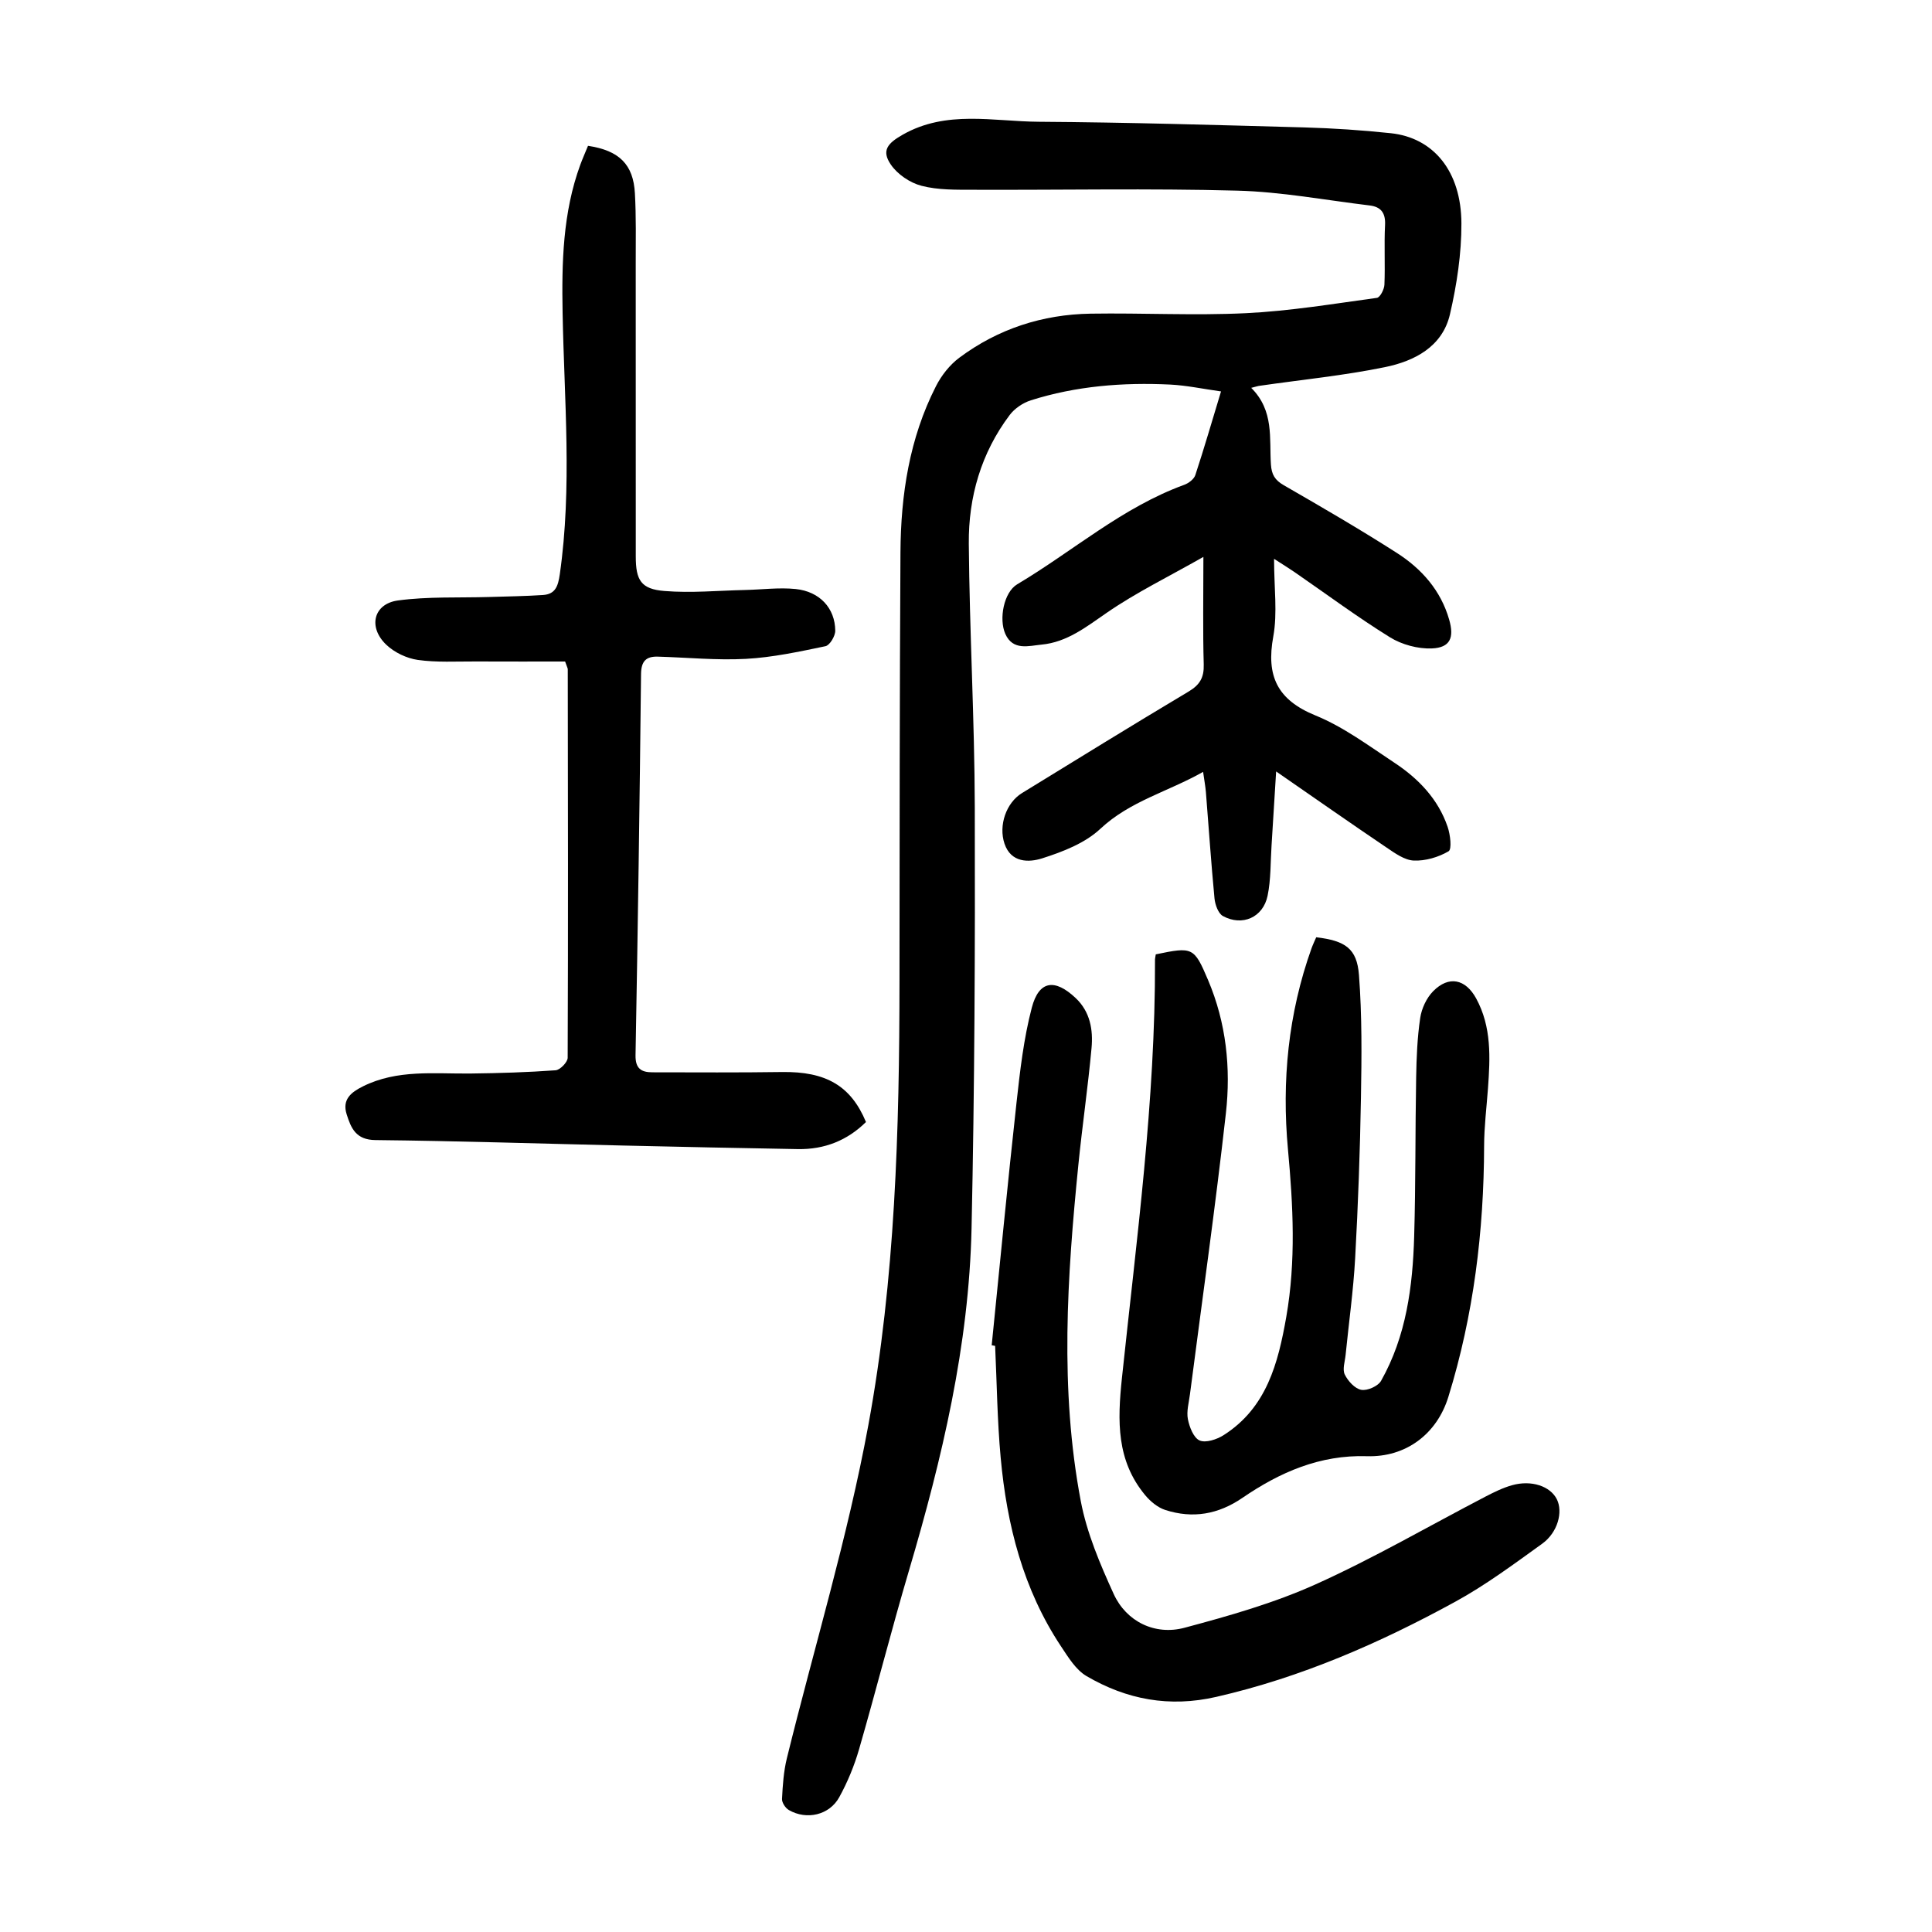
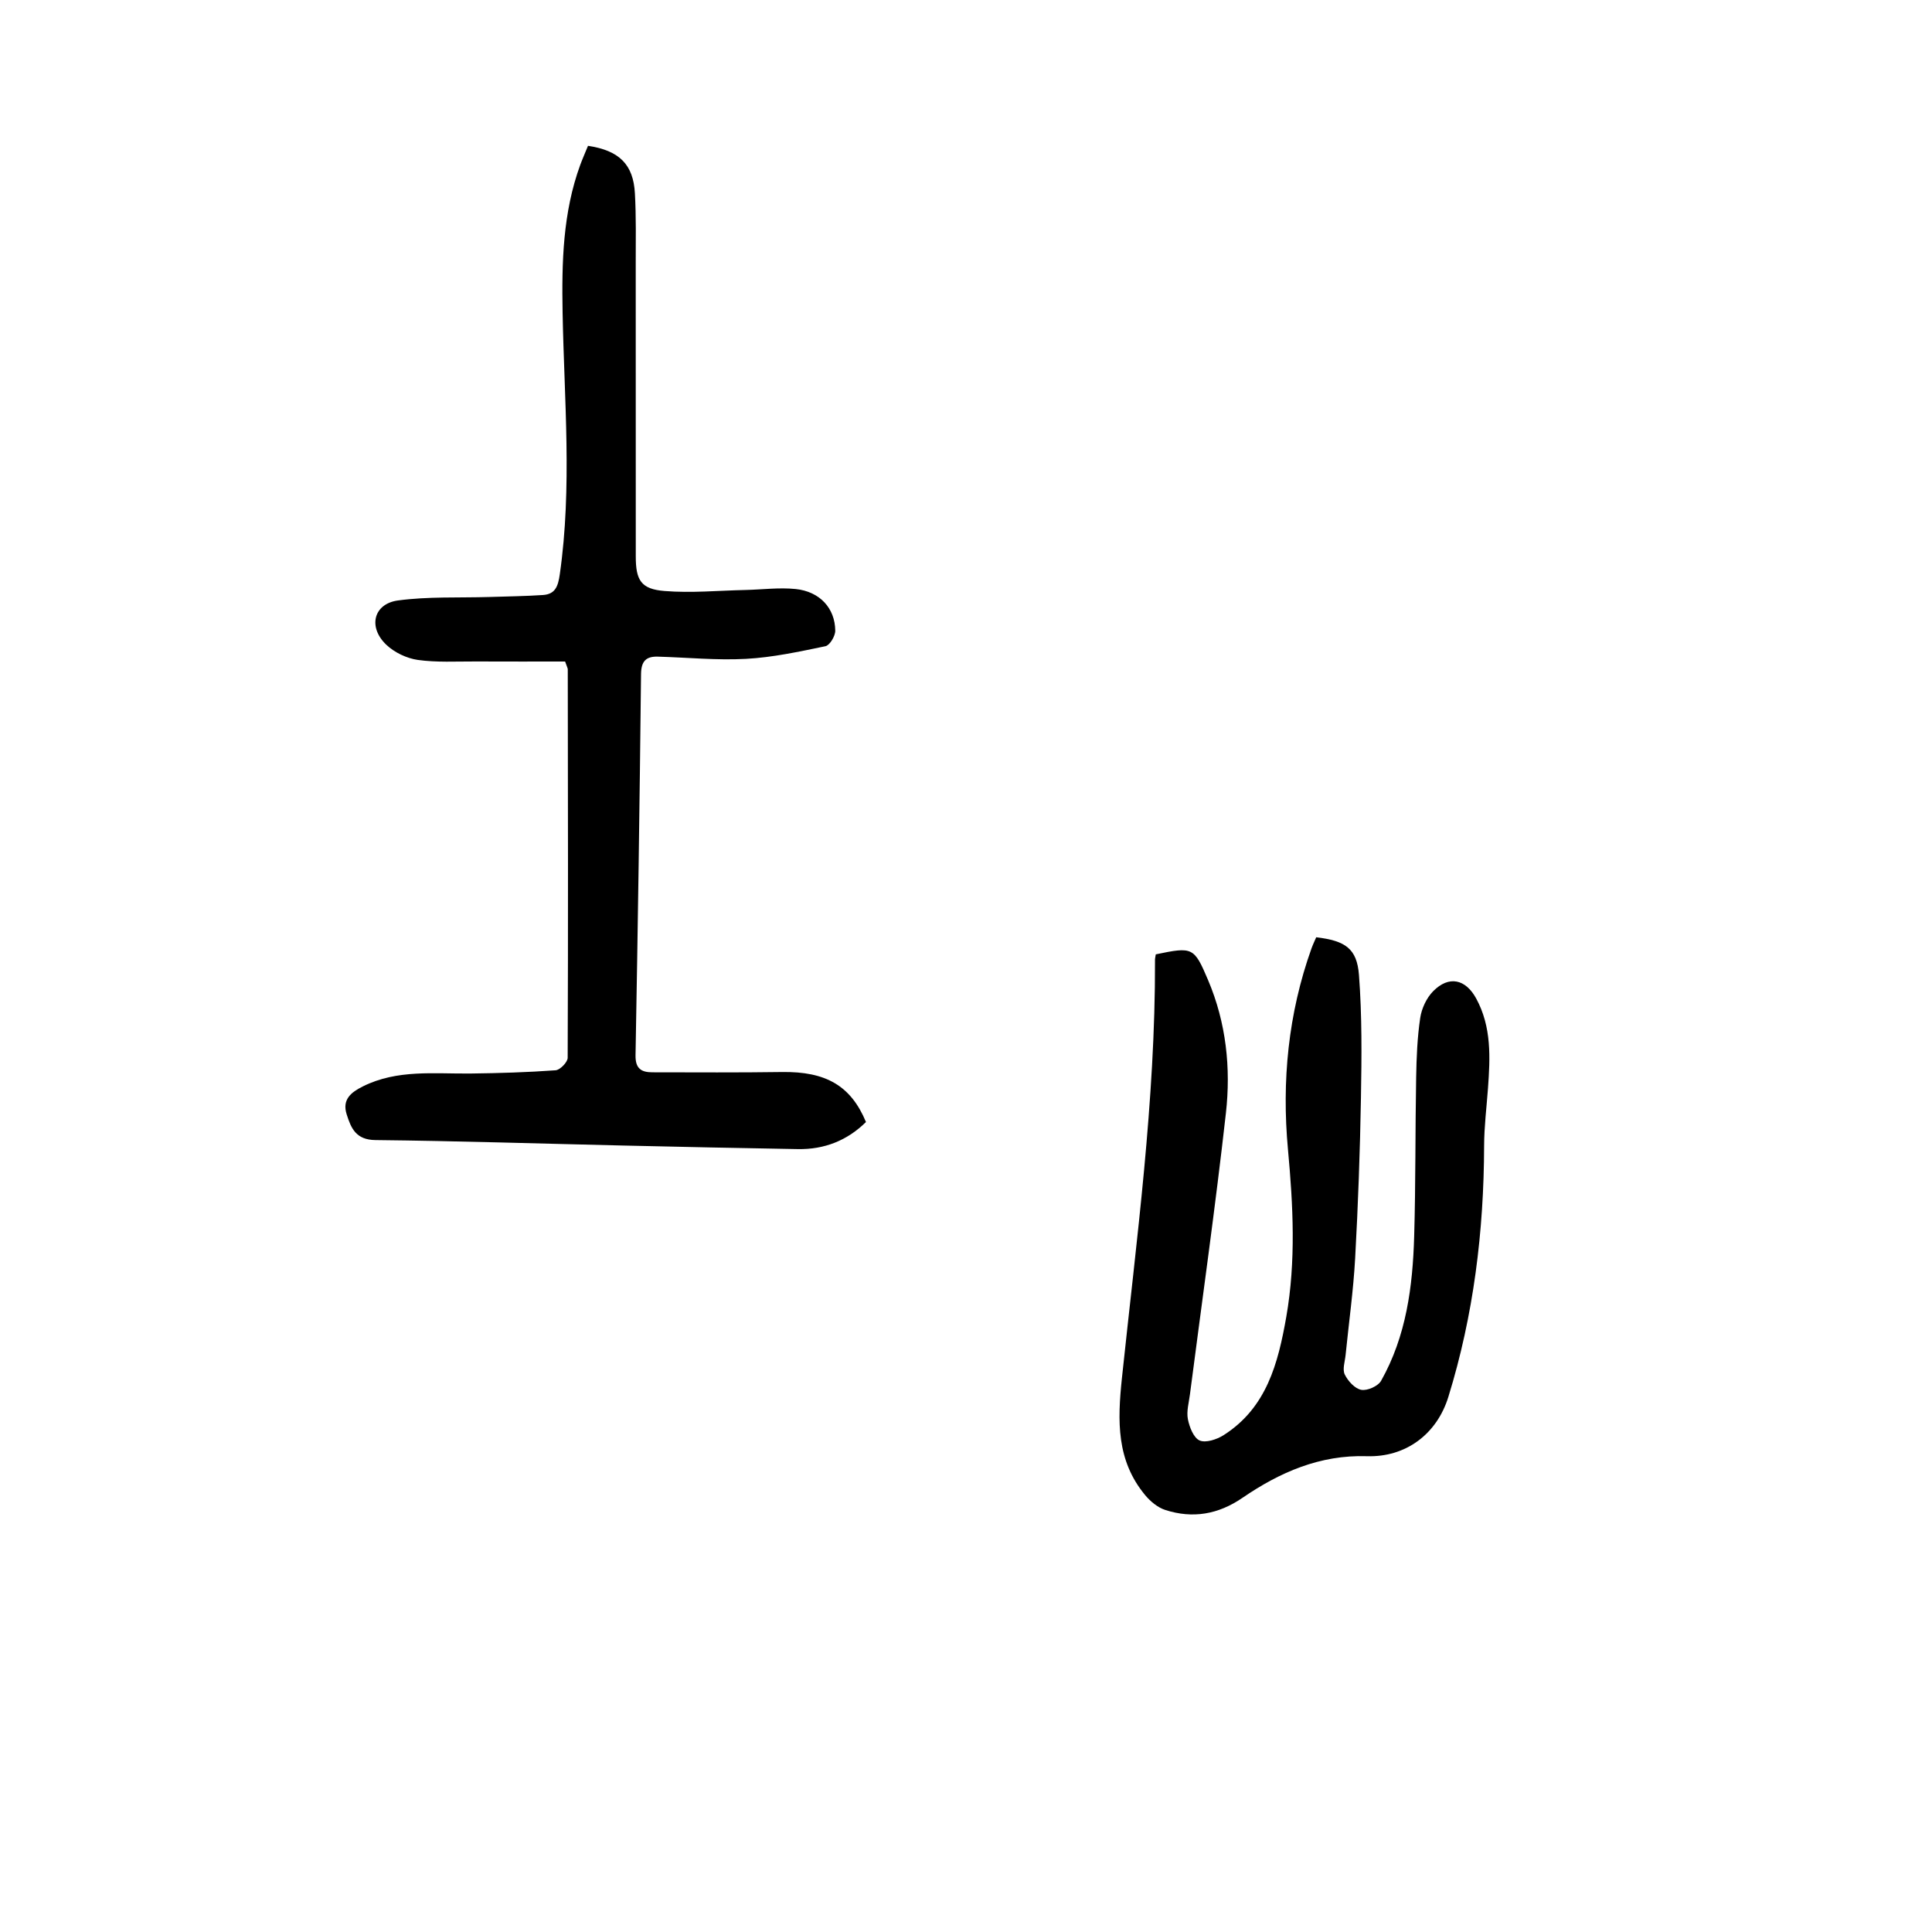
<svg xmlns="http://www.w3.org/2000/svg" version="1.1" id="zdic.net" x="0px" y="0px" viewBox="0 0 400 400" style="enable-background:new 0 0 400 400;" xml:space="preserve">
  <g>
-     <path d="M259.05,80.3c4.78,4.76,3.72,10.49,4.08,15.85c0.14,2.11,0.81,3.24,2.66,4.31c7.88,4.54,15.75,9.11,23.4,14.01   c5.13,3.28,9.11,7.75,10.85,13.83c1.07,3.73,0.21,5.79-3.58,5.95c-2.88,0.12-6.22-0.78-8.69-2.31c-6.77-4.2-13.19-8.97-19.76-13.5   c-1-0.69-2.03-1.32-4.23-2.74c0,6.02,0.73,11.19-0.16,16.08c-1.5,8.16,0.8,13.11,8.74,16.35c5.81,2.37,11.03,6.28,16.33,9.78   c4.97,3.28,9.06,7.51,11.03,13.29c0.55,1.6,0.9,4.63,0.19,5.05c-2.09,1.22-4.78,2.02-7.19,1.92c-1.92-0.08-3.91-1.52-5.64-2.69   c-7.42-5.01-14.76-10.15-22.87-15.76c-0.34,5.56-0.64,10.45-0.95,15.34c-0.23,3.47-0.12,7.02-0.82,10.4   c-0.93,4.49-5.24,6.38-9.24,4.2c-0.98-0.53-1.62-2.35-1.75-3.64c-0.7-7.32-1.19-14.66-1.78-22c-0.1-1.22-0.33-2.43-0.58-4.21   c-7.28,4.12-15.13,6.03-21.28,11.79c-3.18,2.98-7.79,4.76-12.07,6.12c-2.69,0.85-6.42,0.96-7.77-3.05   c-1.27-3.78,0.35-8.47,3.62-10.47c11.47-7.04,22.92-14.12,34.48-21.01c2.34-1.4,3.23-2.9,3.15-5.62   c-0.2-6.95-0.07-13.91-0.07-22.27c-7.26,4.13-13.94,7.38-19.98,11.55c-4.27,2.94-8.27,6.12-13.53,6.61   c-2.63,0.25-5.93,1.32-7.5-2.22c-1.38-3.12-0.29-8.63,2.45-10.26c11.53-6.85,21.74-15.92,34.58-20.6c0.92-0.33,2.03-1.17,2.31-2.02   c1.82-5.53,3.44-11.13,5.32-17.32c-3.75-0.52-7.13-1.25-10.54-1.42c-9.77-0.47-19.45,0.29-28.83,3.26   c-1.64,0.52-3.37,1.69-4.39,3.05c-5.91,7.85-8.54,16.97-8.46,26.62c0.15,18.2,1.19,36.4,1.24,54.6   c0.08,29.05-0.04,58.12-0.67,87.16c-0.53,24.21-6.09,47.62-12.93,70.76c-3.64,12.3-6.79,24.74-10.35,37.06   c-0.99,3.44-2.39,6.83-4.11,9.96c-2.05,3.73-6.77,4.78-10.44,2.66c-0.71-0.41-1.45-1.54-1.41-2.3c0.14-2.82,0.33-5.68,1-8.41   c5.65-22.97,12.58-45.7,16.86-68.92c5.59-30.33,6.44-61.21,6.46-92.06c0.02-29.56,0.03-59.13,0.2-88.69   c0.07-11.94,1.85-23.62,7.35-34.41c1.13-2.23,2.85-4.42,4.84-5.9c8.02-5.98,17.21-8.96,27.19-9.12c10.72-0.17,21.47,0.42,32.17-0.1   c9.06-0.44,18.08-1.94,27.09-3.17c0.66-0.09,1.52-1.76,1.56-2.73c0.17-4.11-0.08-8.24,0.13-12.34c0.13-2.51-0.85-3.78-3.17-4.06   c-9.14-1.1-18.26-2.83-27.43-3.07c-18.18-0.49-36.39-0.11-54.59-0.18c-3.61-0.01-7.34,0.07-10.77-0.82   c-2.38-0.61-4.98-2.37-6.36-4.39c-1.99-2.91-0.68-4.41,2.45-6.19c9.05-5.16,18.76-2.74,28.2-2.68c18.32,0.12,36.65,0.67,54.97,1.17   c5.98,0.17,11.96,0.57,17.9,1.2c8.83,0.94,14.57,7.87,14.61,18.67c0.02,6.28-0.95,12.67-2.37,18.81   c-1.56,6.74-7.36,9.7-13.45,10.95c-8.52,1.75-17.23,2.6-25.86,3.85C260.51,79.89,260.16,80.02,259.05,80.3z" />
    <path d="M121.74,30.19c6.48,0.97,9.39,3.87,9.71,9.85c0.27,4.84,0.17,9.7,0.17,14.55c0.01,20.2,0.01,40.41,0.01,60.61   c0,4.92,1.07,6.77,5.95,7.16c5.53,0.45,11.14-0.09,16.72-0.21c3.48-0.08,6.99-0.55,10.43-0.2c5,0.52,8.16,3.97,8.2,8.63   c0.01,1.11-1.13,3.02-2.03,3.21c-5.43,1.13-10.93,2.32-16.45,2.62c-6.06,0.33-12.18-0.29-18.27-0.46c-2.42-0.07-3.43,0.95-3.46,3.6   c-0.28,26.31-0.66,52.62-1.14,78.92c-0.05,2.77,1.18,3.53,3.47,3.54c8.96,0.01,17.91,0.07,26.87-0.06   c9.05-0.13,14.24,2.83,17.37,10.35c-3.88,3.84-8.62,5.7-14.09,5.61c-12.08-0.2-24.16-0.47-36.24-0.74   c-17.07-0.39-34.14-0.95-51.21-1.13c-4.06-0.04-5.06-2.43-5.98-5.34c-0.97-3.06,0.91-4.55,3.33-5.76   c7.16-3.58,14.83-2.59,22.4-2.68c5.85-0.07,11.7-0.25,17.53-0.67c0.93-0.07,2.49-1.68,2.5-2.58c0.11-26.81,0.06-53.63,0.02-80.44   c0-0.23-0.15-0.46-0.55-1.61c-5.97,0-12.27,0.02-18.57-0.01c-3.98-0.02-8.01,0.23-11.93-0.32c-2.3-0.33-4.84-1.54-6.52-3.14   c-3.83-3.64-2.66-8.48,2.41-9.17c6.22-0.84,12.6-0.53,18.9-0.72c3.72-0.12,7.44-0.16,11.14-0.41c2.54-0.18,3.11-1.79,3.47-4.29   c2.58-18.04,0.91-36.1,0.58-54.15c-0.19-10.38,0.03-20.71,3.66-30.63C120.61,32.85,121.16,31.61,121.74,30.19z" />
    <path d="M239.29,197.59c7.64-1.59,7.92-1.53,10.84,5.35c3.74,8.82,4.73,18.18,3.68,27.53c-2.18,19.43-4.93,38.79-7.44,58.18   c-0.22,1.73-0.75,3.54-0.43,5.18c0.32,1.63,1.18,3.85,2.42,4.4c1.26,0.56,3.55-0.2,4.95-1.08c8.93-5.67,11.31-14.89,13-24.5   c2.02-11.55,1.42-23.08,0.35-34.66c-1.31-14.19,0.05-28.13,4.87-41.63c0.29-0.81,0.67-1.58,0.98-2.31c6,0.72,8.43,2.3,8.85,7.82   c0.64,8.42,0.56,16.91,0.41,25.36c-0.19,11.09-0.59,22.19-1.2,33.27c-0.37,6.7-1.31,13.37-1.98,20.05   c-0.14,1.36-0.69,2.96-0.17,4.03c0.66,1.35,2.09,2.93,3.42,3.17c1.25,0.23,3.47-0.76,4.1-1.87c5.22-9.26,6.55-19.53,6.85-29.93   c0.32-10.97,0.21-21.94,0.41-32.92c0.07-4.1,0.24-8.24,0.84-12.28c0.29-1.95,1.3-4.13,2.68-5.53c3.25-3.29,6.7-2.53,8.9,1.49   c3.22,5.9,2.91,12.25,2.45,18.62c-0.29,3.96-0.79,7.93-0.8,11.9c-0.05,17.68-2.17,35.05-7.4,51.97   c-2.39,7.75-8.85,12.55-16.88,12.29c-9.72-0.31-18.02,3.33-25.75,8.62c-5.02,3.44-10.29,4.34-15.96,2.52   c-1.58-0.5-3.11-1.78-4.19-3.08c-5.96-7.18-5.74-15.35-4.81-24.21c3.03-28.74,6.93-57.44,6.85-86.43   C239.1,198.54,239.2,198.18,239.29,197.59z" />
-     <path d="M205.32,278.52c1.69-16.72,3.29-33.45,5.13-50.15c0.73-6.63,1.49-13.34,3.18-19.77c1.48-5.61,4.77-6.04,9.09-1.95   c2.99,2.83,3.62,6.57,3.27,10.35c-0.74,8.05-1.91,16.05-2.72,24.1c-2.33,23.24-3.89,46.53,0.49,69.67c1.25,6.62,4,13.07,6.82,19.25   c2.6,5.7,8.53,8.63,14.66,6.99c9.21-2.46,18.51-5.1,27.17-9c12.01-5.41,23.46-12.08,35.17-18.17c1.76-0.91,3.58-1.81,5.47-2.34   c4.01-1.13,7.9,0.19,9.27,2.89c1.32,2.62,0.21,6.89-3.04,9.23c-5.85,4.21-11.69,8.56-18,12.01c-15.65,8.57-31.92,15.67-49.46,19.69   c-9.71,2.23-18.55,0.56-26.86-4.3c-2.21-1.29-3.78-3.89-5.27-6.13c-7.86-11.83-11.24-25.17-12.51-39.09   c-0.71-7.69-0.79-15.43-1.15-23.15C205.79,278.6,205.55,278.56,205.32,278.52z" />
  </g>
</svg>